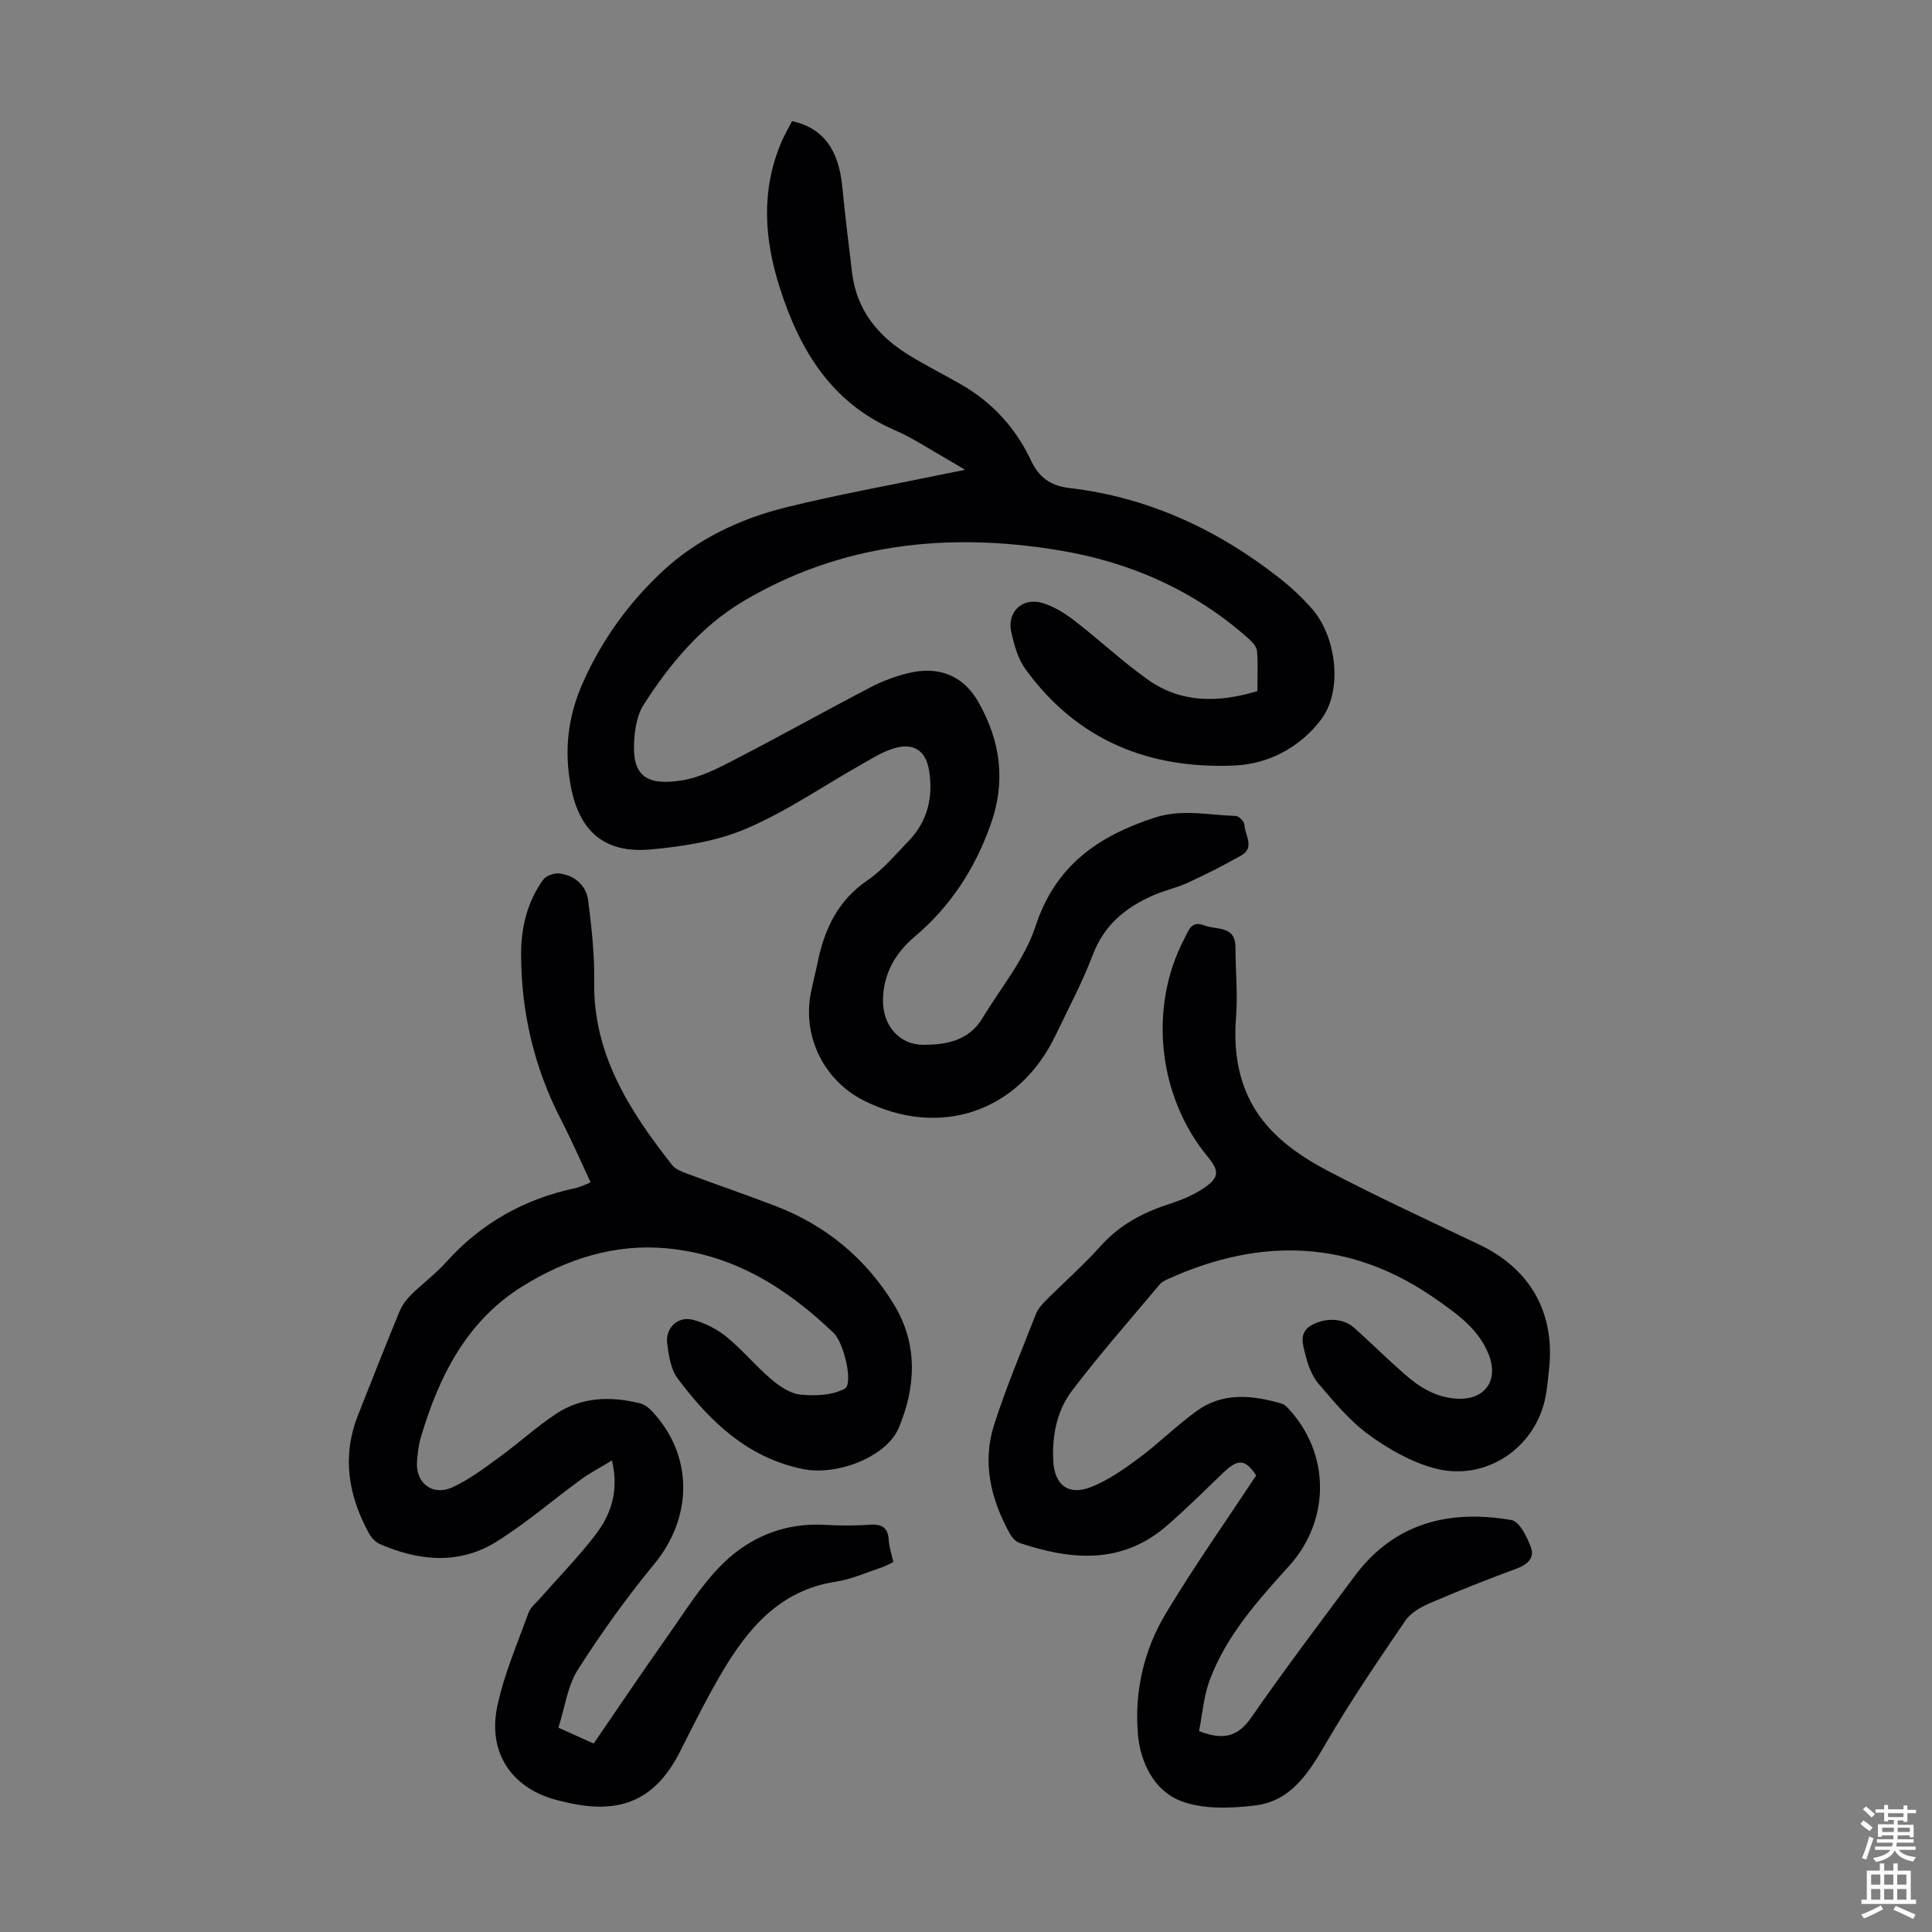
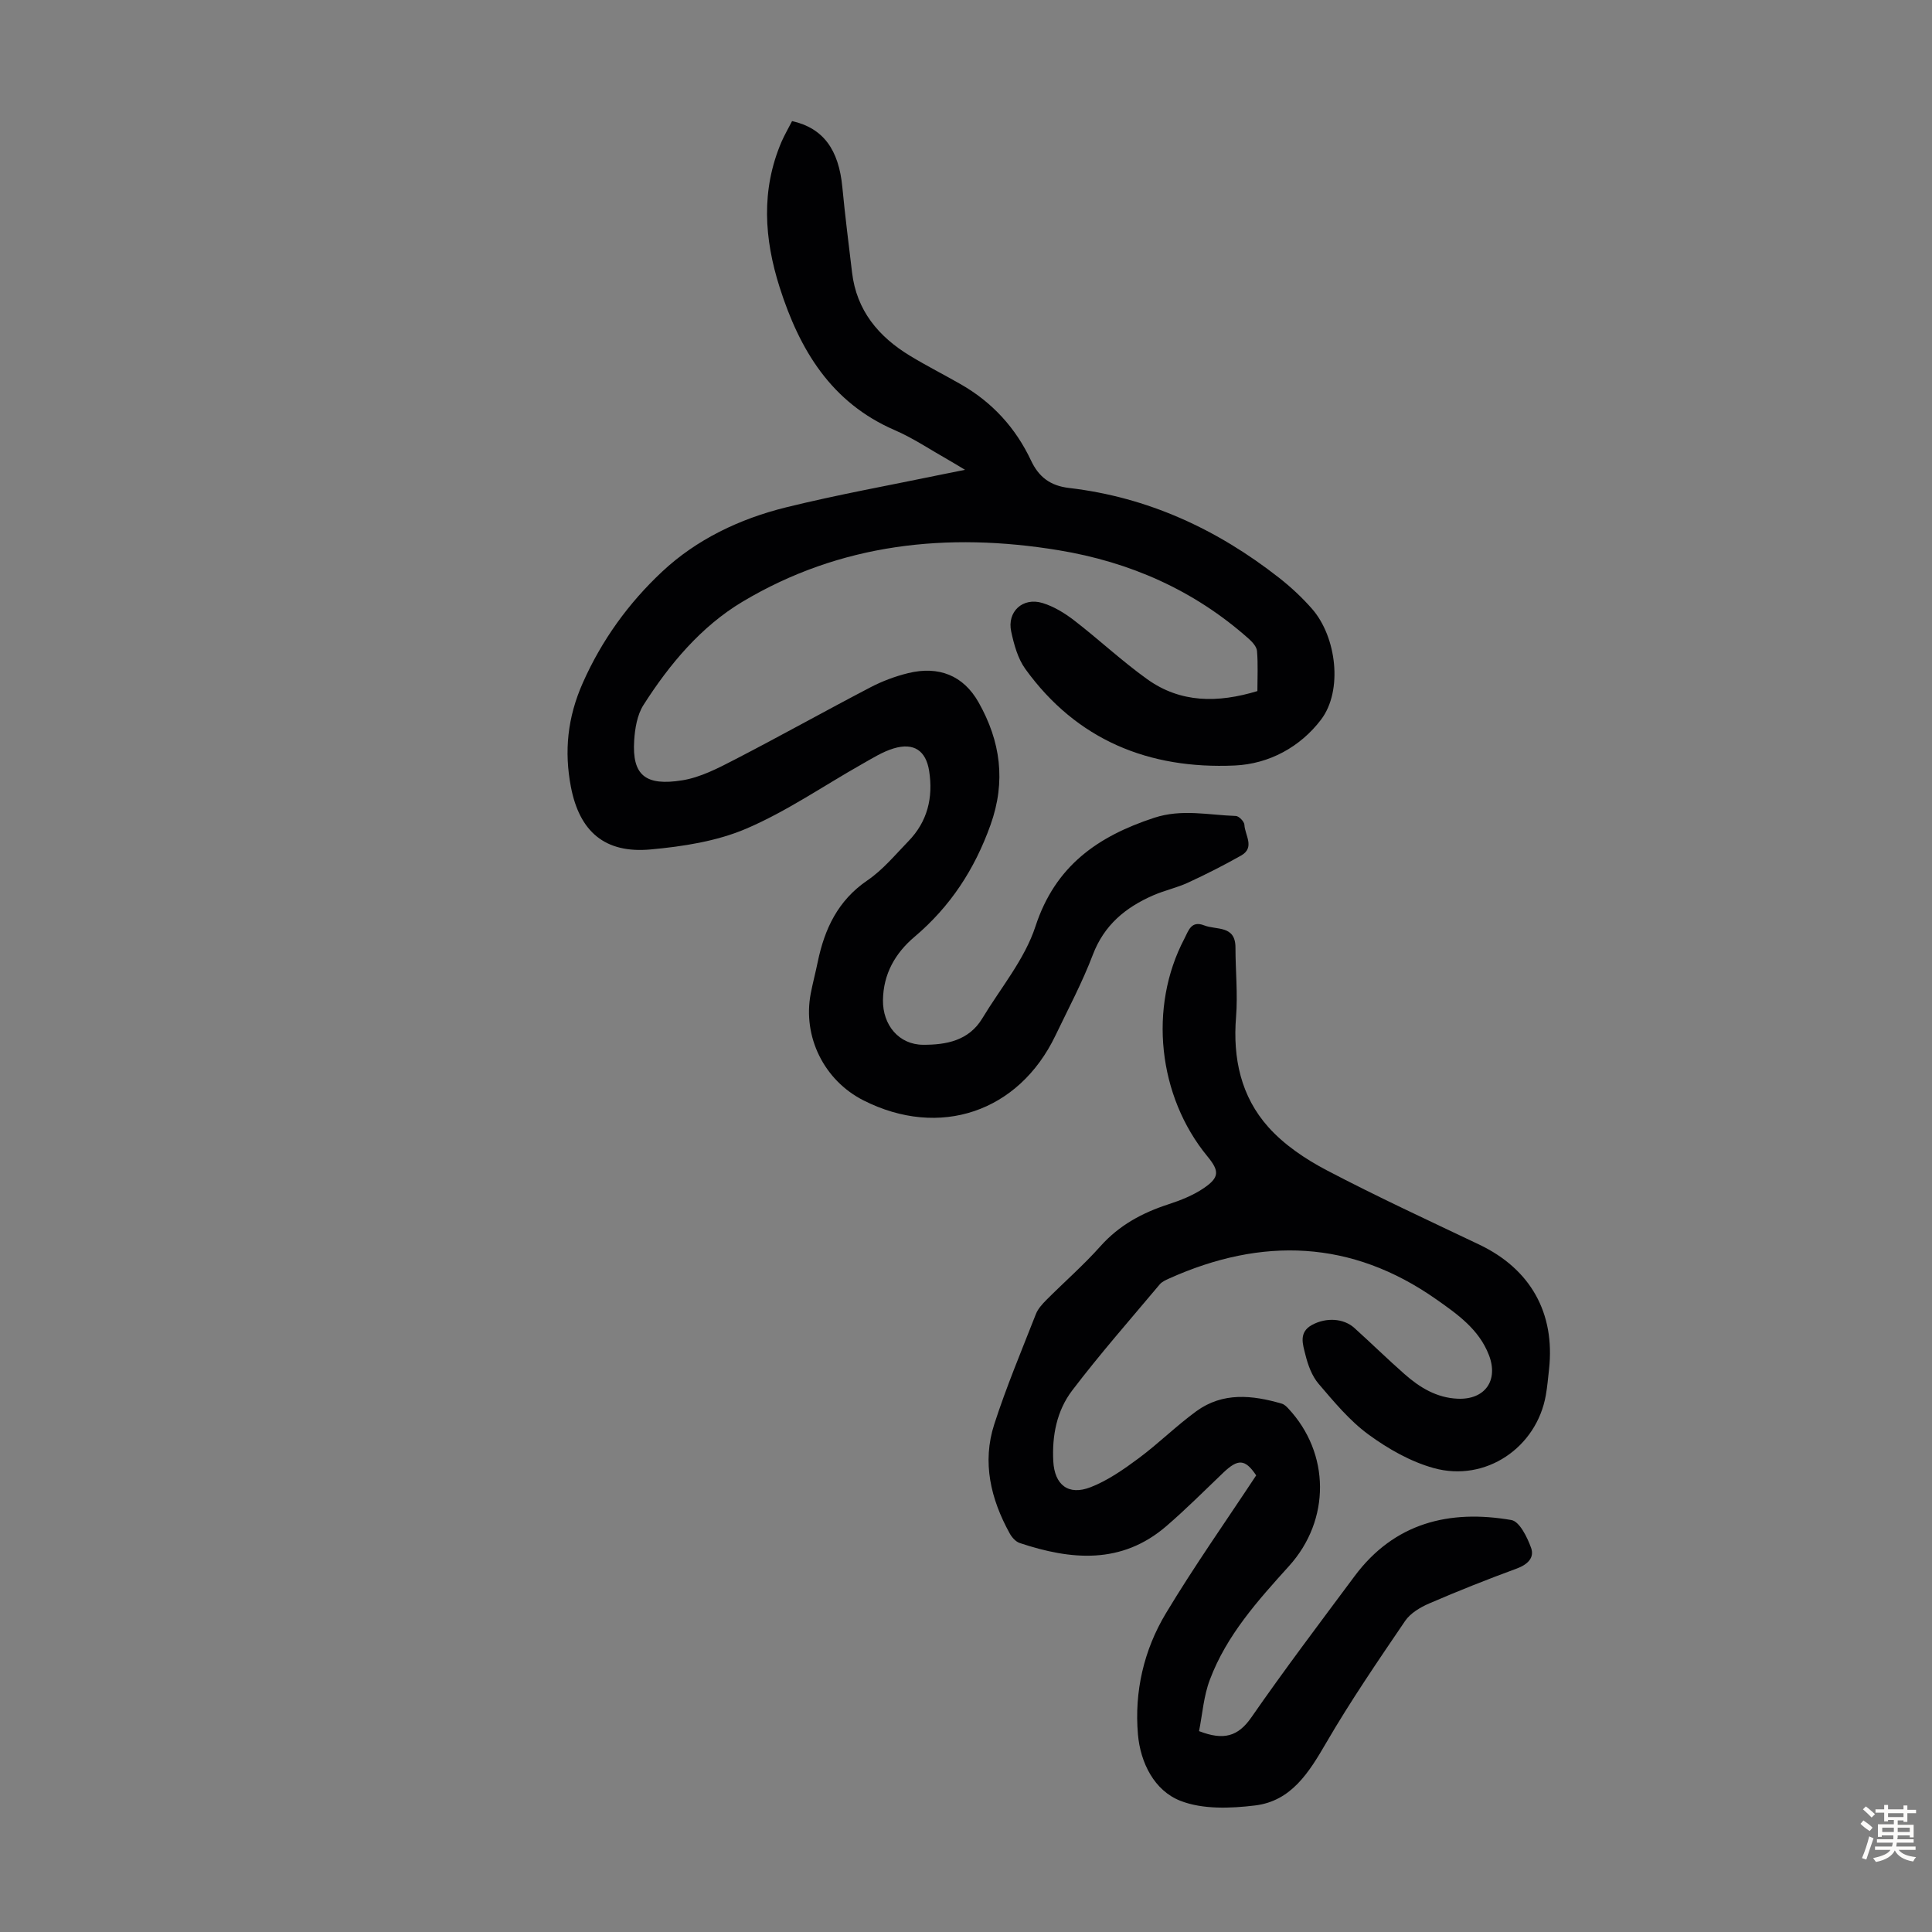
<svg xmlns="http://www.w3.org/2000/svg" enable-background="new 0 0 400 400" viewBox="0 0 400 400">
  <rect x="0" y="0" width="400" height="400" fill="#808080" stroke="none" />
  <g fill="#010103">
    <path d="m163.99 25.07c6.46 1.45 9.67 5.9 10.41 13.7.56 5.89 1.31 11.77 2.01 17.65.93 7.86 5.47 13.28 11.98 17.23 3.44 2.09 7.04 3.91 10.53 5.91 6.51 3.72 11.35 9.01 14.54 15.78 1.59 3.38 3.94 5.23 7.89 5.69 16.28 1.9 30.64 8.54 43.46 18.59 2.45 1.92 4.78 4.09 6.83 6.43 5.09 5.81 6.42 16.94 1.87 22.94-4.3 5.66-10.74 9.18-17.89 9.5-17.73.79-32.68-5.24-43.33-19.98-1.57-2.17-2.35-5.06-2.93-7.74-.9-4.12 2.38-7.16 6.46-5.93 2.35.71 4.62 2.1 6.59 3.62 5.12 3.95 9.87 8.41 15.12 12.17 6.89 4.93 14.59 4.94 22.8 2.45 0-2.78.15-5.56-.08-8.3-.08-.92-1.01-1.91-1.79-2.6-11.27-10-24.53-15.83-39.29-18.26-23-3.79-45.21-1.43-65.46 10.67-8.55 5.11-15.1 12.92-20.49 21.38-1.3 2.04-1.76 4.85-1.92 7.35-.46 7.2 2.35 9.47 9.99 8.23 3.75-.61 7.38-2.5 10.82-4.28 9.43-4.87 18.7-10.06 28.11-14.97 2.45-1.28 5.13-2.28 7.82-2.94 6.29-1.53 11.42.45 14.59 6.1 4.5 8 5.69 16.27 2.44 25.35-3.3 9.21-8.31 16.87-15.74 23.16-3.96 3.35-6.45 7.65-6.52 13.09-.07 5.13 3.27 9.23 8.32 9.25 4.76.02 9.45-.84 12.24-5.46 3.8-6.3 8.78-12.23 11.01-19.05 4.1-12.54 12.89-18.64 24.56-22.48 5.74-1.89 11.29-.57 16.93-.38.64.02 1.74 1.16 1.77 1.82.09 2.14 2.25 4.71-.68 6.37-3.58 2.02-7.26 3.89-10.99 5.61-2.32 1.07-4.88 1.61-7.23 2.64-5.7 2.49-10.14 6.13-12.48 12.29-2.18 5.73-5.08 11.18-7.74 16.72-7.6 15.87-24.01 21.4-39.75 13.43-8.15-4.13-12.62-13.16-10.92-22.1.42-2.19 1-4.36 1.45-6.55 1.42-6.86 4.18-12.74 10.29-16.9 3.19-2.17 5.75-5.29 8.48-8.1 3.96-4.07 5.16-9.04 4.3-14.55-.66-4.2-3.16-5.93-7.34-4.67-2.3.69-4.43 2.05-6.56 3.25-7.97 4.5-15.59 9.78-23.95 13.36-6.12 2.62-13.12 3.7-19.83 4.31-9.41.86-14.7-3.64-16.49-12.95-1.41-7.37-.72-14.35 2.45-21.51 3.95-8.92 9.51-16.56 16.41-23.03 7.15-6.71 16.11-10.97 25.65-13.33 10.73-2.65 21.63-4.6 32.46-6.85 1.31-.27 2.62-.52 4.63-.93-1.47-.88-2.44-1.48-3.43-2.04-3.7-2.09-7.26-4.5-11.14-6.18-13.16-5.7-19.68-16.61-23.8-29.52-3.22-10.1-3.9-20.16.37-30.16.65-1.48 1.48-2.91 2.19-4.3z" />
-     <path d="m115.61 357.7c2.66 1.19 4.58 2.06 7.3 3.28 5.07-7.38 10.09-14.86 15.29-22.21 3.66-5.17 7.03-10.72 11.51-15.09 5.64-5.5 12.81-8.44 21.04-7.98 3.12.18 6.28.19 9.4-.02 2.54-.18 3.72.66 3.86 3.24.08 1.43.58 2.83.95 4.47-.78.38-1.52.83-2.32 1.09-3.18 1.06-6.32 2.49-9.59 2.99-11.6 1.77-18.19 9.65-23.64 18.89-3.12 5.29-5.84 10.81-8.62 16.29-4.85 9.57-11.71 12.93-22.32 10.77-.88-.18-1.75-.38-2.62-.59-9.66-2.28-14.97-9.71-12.89-19.57 1.39-6.59 4.14-12.91 6.44-19.3.43-1.18 1.6-2.11 2.48-3.11 3.76-4.28 7.76-8.38 11.25-12.88 3.28-4.22 5.1-9.07 3.57-15.6-2.45 1.49-4.52 2.56-6.39 3.92-5.85 4.27-11.36 9.05-17.47 12.87-7.72 4.83-16.03 4.06-24.14.55-.92-.4-1.8-1.33-2.3-2.23-4.29-7.82-5.66-15.95-2.27-24.5 2.84-7.17 5.65-14.35 8.59-21.48.53-1.29 1.46-2.5 2.46-3.49 2.31-2.28 4.97-4.22 7.13-6.63 7.25-8.11 16.19-13.13 26.76-15.38.65-.14 1.27-.41 1.9-.64.31-.11.61-.26 1.31-.57-2.04-4.35-3.94-8.72-6.12-12.95-5.54-10.75-8.25-22.18-8.27-34.23-.01-5.58 1.27-10.92 4.59-15.5.61-.85 2.36-1.42 3.46-1.26 3.17.46 5.45 2.52 5.85 5.66.69 5.52 1.32 11.11 1.23 16.66-.25 15.14 7.34 26.83 16.13 38.04.69.88 2 1.37 3.12 1.79 6.07 2.26 12.21 4.36 18.26 6.68 10.48 4.02 18.76 10.88 24.57 20.43 4.98 8.19 4.54 17.02.98 25.51-2.52 6.01-12.75 9.95-19.75 8.55-11.52-2.31-19.34-9.85-26.02-18.76-1.43-1.91-1.86-4.76-2.18-7.26-.4-3.2 2.21-5.7 5.28-4.91 2.49.64 5.01 1.91 7 3.53 3.28 2.67 6.01 6.02 9.24 8.76 1.73 1.47 3.96 3 6.09 3.21 3.02.3 6.57.16 9.13-1.21 1.87-1.01-.17-9.53-2.26-11.54-9.75-9.35-20.76-16.27-34.6-17.54-10.81-1-20.7 2.24-29.67 7.76-11.68 7.18-17.48 18.73-21.23 31.45-.47 1.59-.64 3.29-.77 4.96-.34 4.36 3.16 7.18 7.25 5.34 3.5-1.58 6.66-3.99 9.8-6.27 3.97-2.88 7.61-6.23 11.69-8.94 5.34-3.55 11.36-3.72 17.44-2.2.9.22 1.8.9 2.45 1.6 8.62 9.18 8.52 21.92.48 31.67-5.73 6.96-11.02 14.34-15.86 21.95-2.1 3.34-2.63 7.71-3.98 11.93z" />
+     <path d="m115.61 357.7z" />
    <path d="m248.25 358.41c5.1 1.98 8.08 1.11 10.82-2.83 6.88-9.92 14.17-19.56 21.38-29.25 8.22-11.04 19.6-13.85 32.47-11.62 1.68.29 3.28 3.55 4.07 5.74.76 2.09-.76 3.5-3.01 4.32-6.08 2.23-12.11 4.63-18.06 7.2-1.86.8-3.9 2.01-5 3.62-5.64 8.3-11.32 16.6-16.36 25.27-3.56 6.12-7.22 12.03-14.7 12.94-5.09.62-10.84.84-15.44-.95-5.44-2.11-8.31-7.9-8.82-13.75-.77-8.86 1.22-17.49 5.79-25.09 5.87-9.76 12.45-19.09 18.69-28.55-2.3-3.42-3.76-3.48-6.86-.51-3.88 3.71-7.67 7.51-11.73 11.01-9.28 8-19.73 7.05-30.38 3.5-.83-.28-1.62-1.18-2.06-1.98-3.93-7.12-5.75-14.71-3.2-22.6 2.5-7.74 5.66-15.26 8.63-22.84.43-1.09 1.33-2.06 2.18-2.92 3.71-3.72 7.7-7.2 11.19-11.12 3.88-4.34 8.64-6.9 14.05-8.66 2.52-.82 5.09-1.84 7.27-3.31 3.33-2.25 3.32-3.57.82-6.61-10.27-12.47-12.24-30.92-4.77-45.09.83-1.58 1.37-3.81 4.09-2.74 2.54 1 6.48-.08 6.48 4.59 0 4.8.5 9.62.12 14.38-.69 8.56 1.02 16.48 6.72 22.83 3.27 3.65 7.65 6.59 12.03 8.89 10.37 5.44 21.02 10.36 31.6 15.4 10.6 5.05 15.74 14.14 14.45 25.84-.2 1.78-.35 3.57-.66 5.33-1.9 10.85-12.47 18.08-23.21 15.1-4.8-1.33-9.45-3.98-13.51-6.95-3.91-2.86-7.13-6.76-10.32-10.49-1.38-1.61-2.21-3.88-2.73-5.99-.52-2.12-1.49-4.66 1.36-6.21 2.9-1.58 6.53-1.4 8.78.64 3.49 3.15 6.85 6.44 10.37 9.54 3.15 2.78 6.67 4.93 11.05 5.1 5.62.22 8.45-3.79 6.42-9.05-2.06-5.33-6.53-8.46-10.9-11.53-17.54-12.33-36.09-12.94-55.3-4.31-.7.32-1.49.66-1.96 1.23-6.1 7.27-12.38 14.41-18.12 21.96-3.17 4.16-4.19 9.32-3.91 14.64.26 4.87 3.09 7.19 7.75 5.37 3.56-1.39 6.84-3.69 9.94-5.99 4.12-3.06 7.79-6.72 11.94-9.74 5.47-3.98 11.58-3.34 17.67-1.56.5.14.96.57 1.32.96 8.74 9.32 8.8 23.13.2 32.65-6.46 7.15-12.94 14.34-16.39 23.52-1.29 3.36-1.54 7.1-2.25 10.67z" />
  </g>
  <path d="m385.2 377.6.6-.7c.6.4 1.3.9 1.9 1.5l-.6.7c-.8-.5-1.4-1-1.9-1.5zm.3 7.1c.6-1.4 1.1-2.9 1.5-4.5.3.1.6.3.9.4-.5 1.4-1 2.9-1.5 4.4zm.2-10.1.6-.6c.7.5 1.3 1.1 1.9 1.6l-.7.7c-.6-.6-1.2-1.2-1.8-1.7zm8.4-.8h.8v.9h1.8v.7h-1.8v1.8h-.8v-.3h-1.2v.9h3.3v2.6h-.8v-.4h-2.5c0 .3 0 .6-.1.8h3.4v.7h-3.5c0 .3-.1.6-.1.8h4v.7h-3.5c.7.9 1.9 1.3 3.6 1.5-.2.2-.4.5-.6.9-1.9-.3-3.2-1.1-3.8-2.3-.5 1.1-1.8 2-3.9 2.4-.2-.3-.4-.5-.6-.8 1.9-.4 3.1-.9 3.6-1.7h-3.2v-.7h3.5c.1-.2.1-.5.2-.8h-3.3v-.7h3.4c0-.2 0-.5 0-.8h-2.4v.3h-.8v-2.6h3.3v-.9h-1.2v.3h-.8v-1.8h-1.8v-.7h1.8v-.9h.8v.9h3.2zm-4.4 5.5h2.4c0-.3 0-.6 0-.9h-2.4zm1.2-3.1h3.2v-.8h-3.2zm4.4 2.2h-2.4v.9h2.5v-.9z" fill="#fcfbfa" />
-   <path d="m389.2 385.8h.9v1.5h1.9v-1.5h.9v1.5h2.7v6h1.1v.9h-11.3v-.9h1.1v-6h2.7zm.2 8.7.5.8c-1.2.6-2.5 1.3-4 1.9-.2-.3-.3-.6-.6-.8 1.6-.6 3-1.3 4.1-1.9zm-2-4.3h1.9v-2.1h-1.9zm0 3.1h1.9v-2.2h-1.9zm2.7-3.1h1.9v-2.1h-1.9zm0 3.1h1.9v-2.2h-1.9zm2.4 1.3c1.4.6 2.7 1.2 4.1 1.8l-.5.9c-1.5-.7-2.8-1.4-4.1-1.9zm2.2-6.5h-1.9v2.1h1.9zm-1.9 5.2h1.9v-2.2h-1.9z" fill="#fcfbfa" />
</svg>